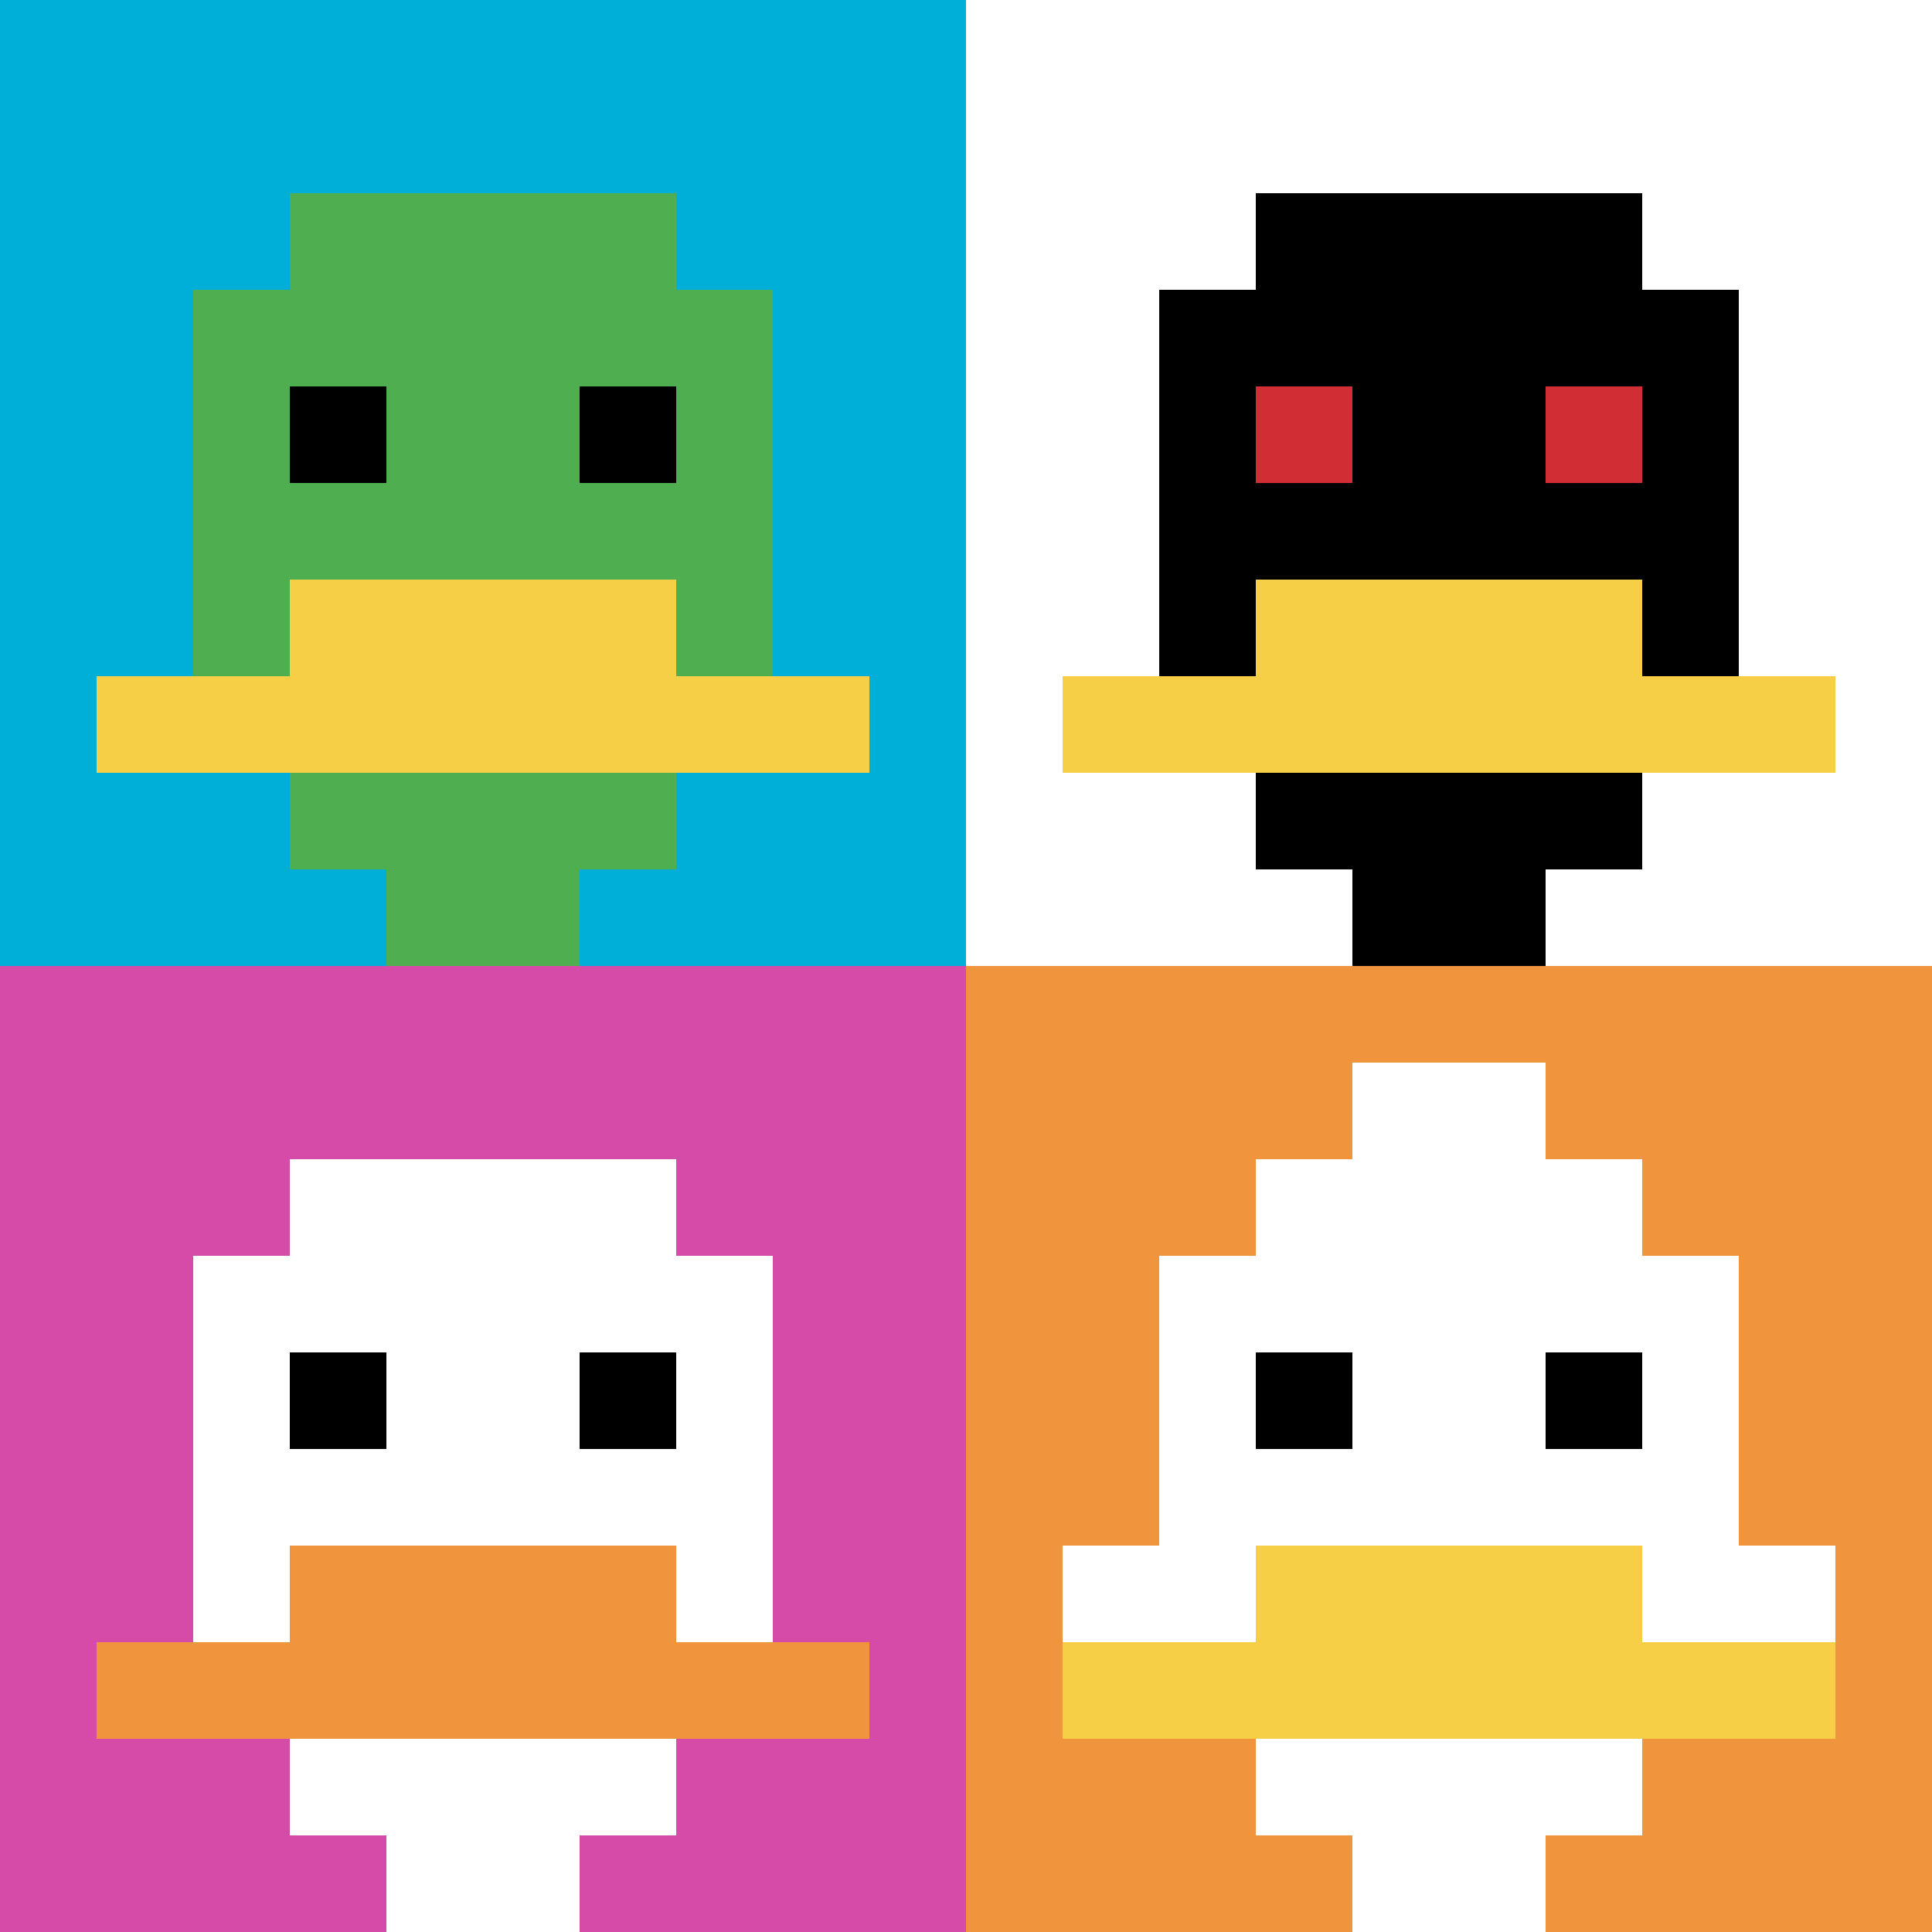
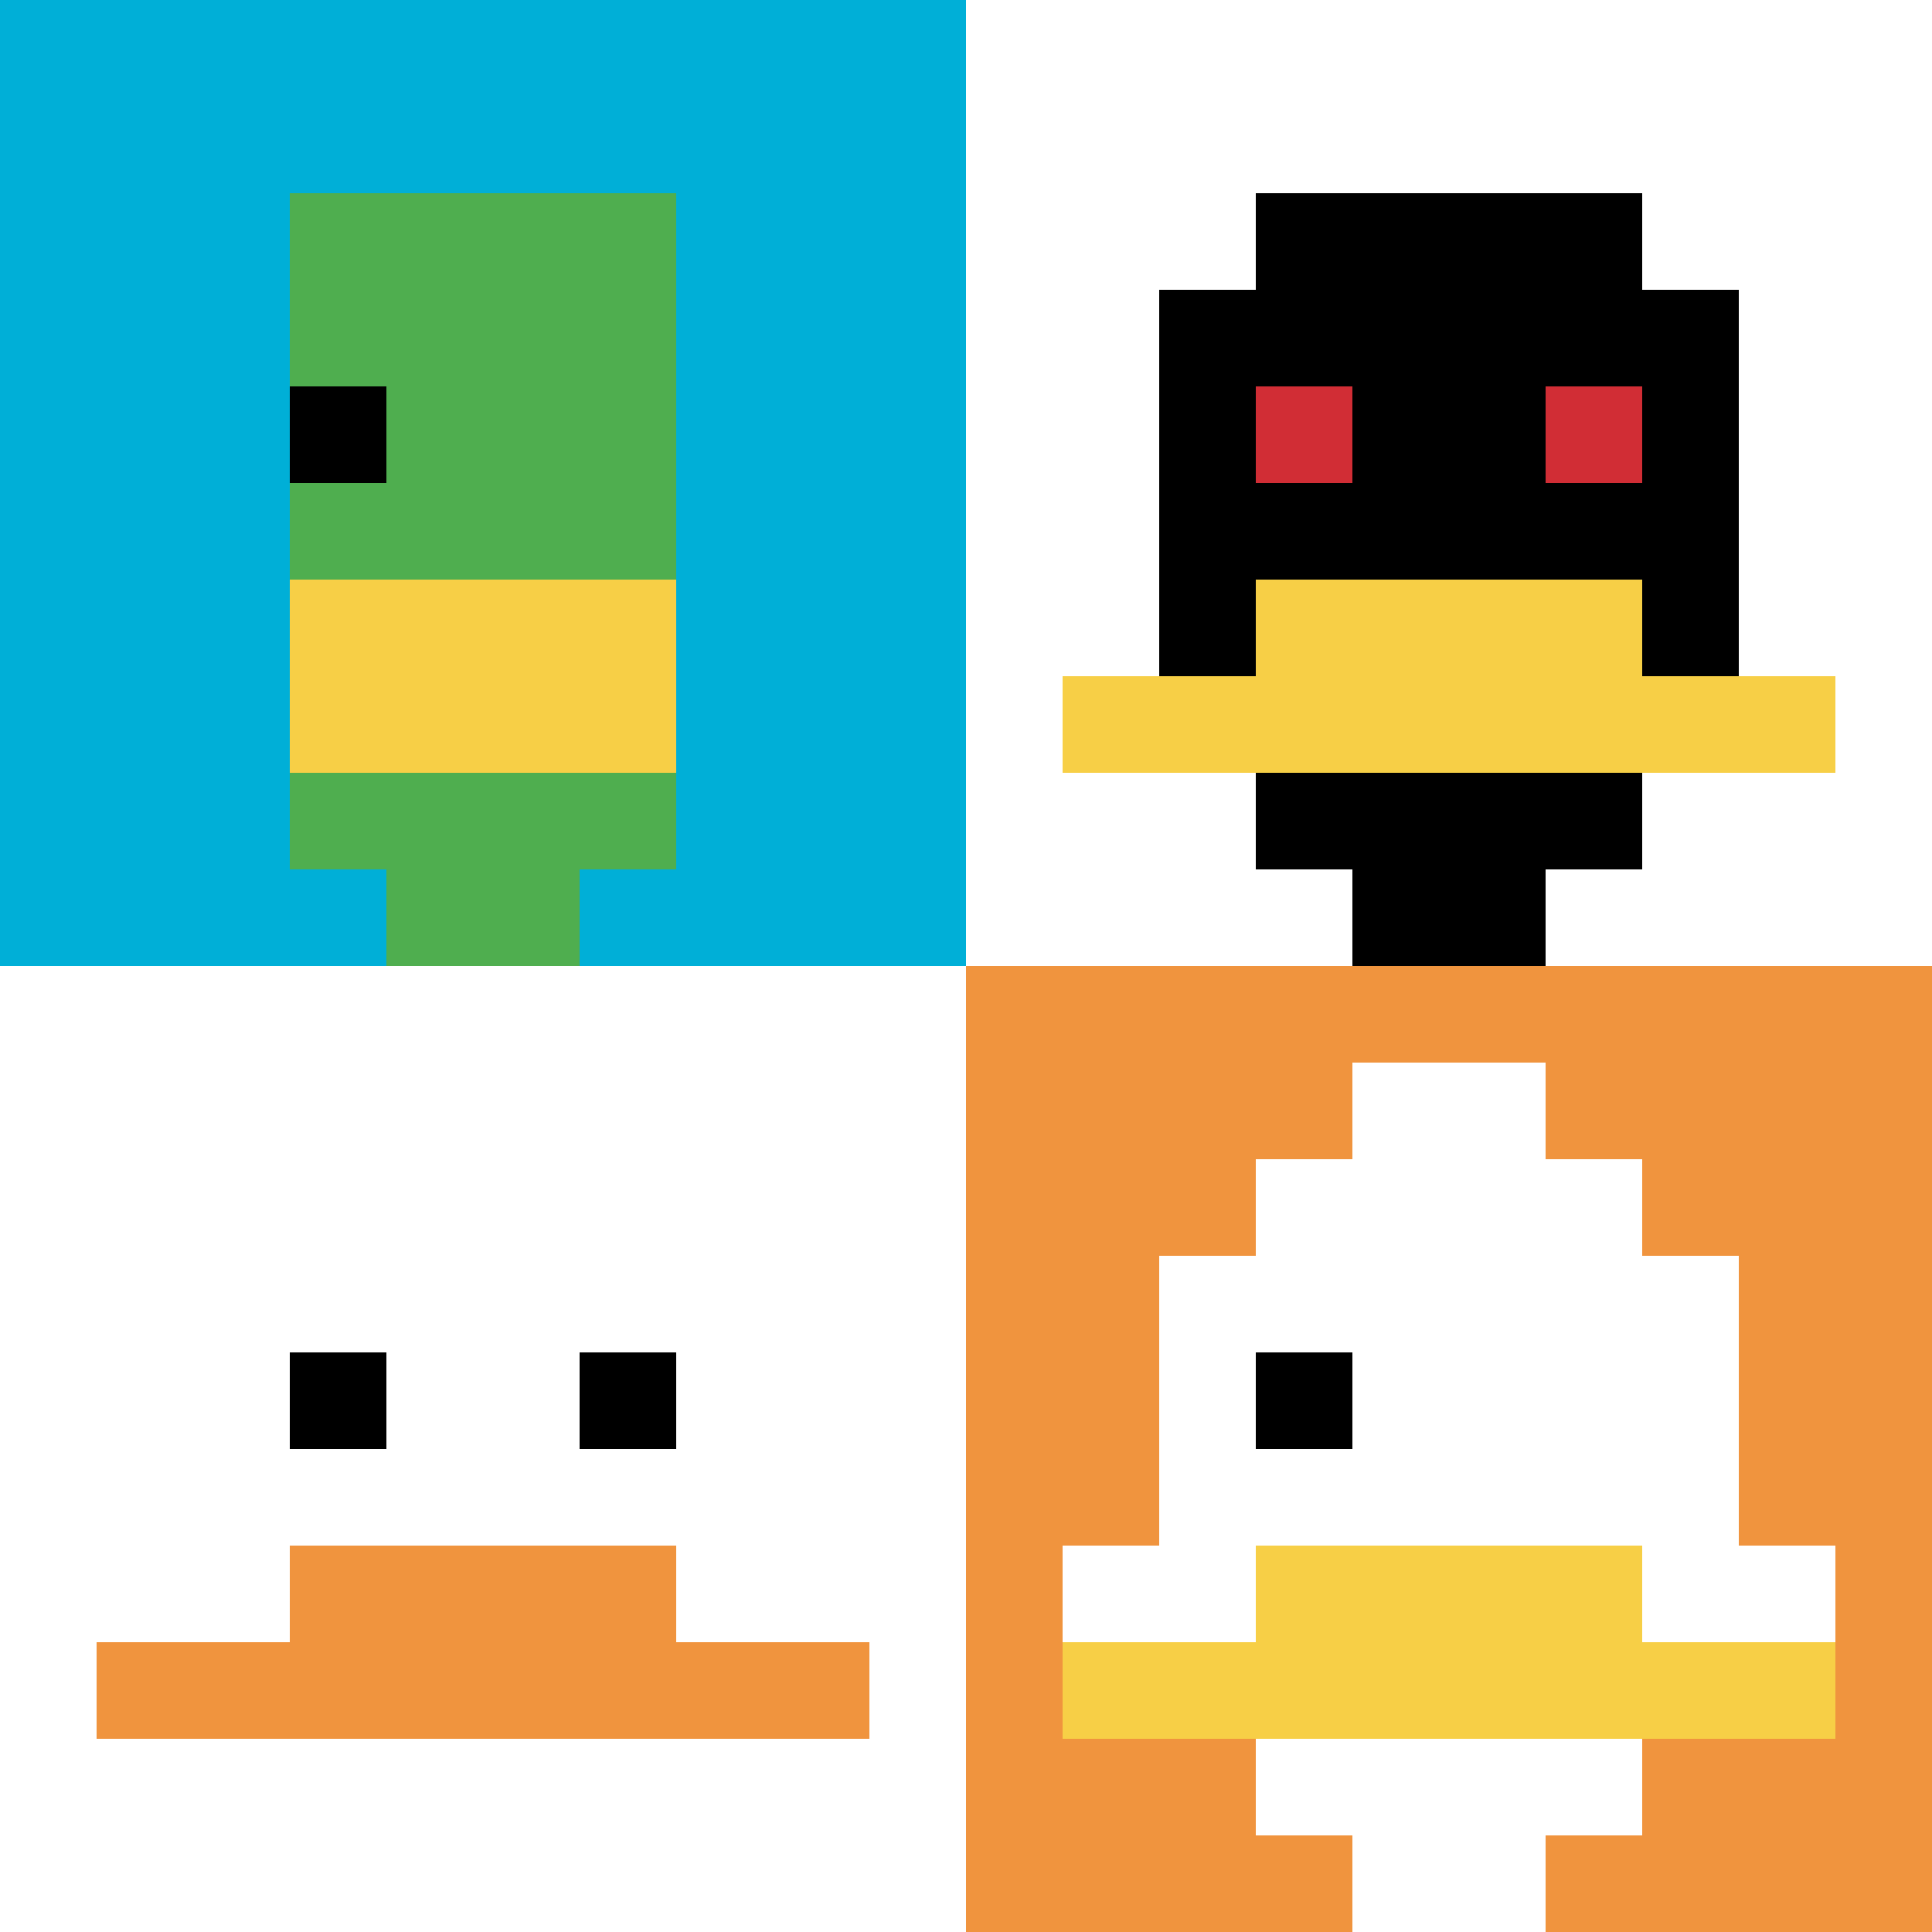
<svg xmlns="http://www.w3.org/2000/svg" version="1.1" width="1218" height="1218">
  <title>'goose-pfp-10357' by Dmitri Cherniak</title>
  <desc>seed=10357
backgroundColor=#ffffff
padding=20
innerPadding=0
timeout=500
dimension=2
border=false
Save=function(){return n.handleSave()}
frame=1

Rendered at Sun Sep 15 2024 19:26:31 GMT+0300 (GMT+03:00)
Generated in 1ms
</desc>
  <defs />
  <rect width="100%" height="100%" fill="#ffffff" />
  <g>
    <g id="0-0">
      <rect x="0" y="0" height="609" width="609" fill="#00AFD7" />
      <g>
        <rect id="0-0-3-2-4-7" x="182.7" y="121.8" width="243.6" height="426.3" fill="#4FAE4F" />
-         <rect id="0-0-2-3-6-5" x="121.8" y="182.7" width="365.4" height="304.5" fill="#4FAE4F" />
        <rect id="0-0-4-8-2-2" x="243.6" y="487.2" width="121.8" height="121.8" fill="#4FAE4F" />
-         <rect id="0-0-1-7-8-1" x="60.9" y="426.3" width="487.2" height="60.9" fill="#F7CF46" />
        <rect id="0-0-3-6-4-2" x="182.7" y="365.4" width="243.6" height="121.8" fill="#F7CF46" />
        <rect id="0-0-3-4-1-1" x="182.7" y="243.6" width="60.9" height="60.9" fill="#000000" />
-         <rect id="0-0-6-4-1-1" x="365.4" y="243.6" width="60.9" height="60.9" fill="#000000" />
      </g>
      <rect x="0" y="0" stroke="white" stroke-width="0" height="609" width="609" fill="none" />
    </g>
    <g id="1-0">
      <rect x="609" y="0" height="609" width="609" fill="#ffffff" />
      <g>
        <rect id="609-0-3-2-4-7" x="791.7" y="121.8" width="243.6" height="426.3" fill="#000000" />
        <rect id="609-0-2-3-6-5" x="730.8" y="182.7" width="365.4" height="304.5" fill="#000000" />
        <rect id="609-0-4-8-2-2" x="852.6" y="487.2" width="121.8" height="121.8" fill="#000000" />
        <rect id="609-0-1-7-8-1" x="669.9" y="426.3" width="487.2" height="60.9" fill="#F7CF46" />
        <rect id="609-0-3-6-4-2" x="791.7" y="365.4" width="243.6" height="121.8" fill="#F7CF46" />
        <rect id="609-0-3-4-1-1" x="791.7" y="243.6" width="60.9" height="60.9" fill="#D12D35" />
        <rect id="609-0-6-4-1-1" x="974.4" y="243.6" width="60.9" height="60.9" fill="#D12D35" />
      </g>
      <rect x="609" y="0" stroke="white" stroke-width="0" height="609" width="609" fill="none" />
    </g>
    <g id="0-1">
-       <rect x="0" y="609" height="609" width="609" fill="#D74BA8" />
      <g>
        <rect id="0-609-3-2-4-7" x="182.7" y="730.8" width="243.6" height="426.3" fill="#ffffff" />
        <rect id="0-609-2-3-6-5" x="121.8" y="791.7" width="365.4" height="304.5" fill="#ffffff" />
        <rect id="0-609-4-8-2-2" x="243.6" y="1096.2" width="121.8" height="121.8" fill="#ffffff" />
        <rect id="0-609-1-7-8-1" x="60.9" y="1035.3" width="487.2" height="60.9" fill="#F0943E" />
        <rect id="0-609-3-6-4-2" x="182.7" y="974.4" width="243.6" height="121.8" fill="#F0943E" />
        <rect id="0-609-3-4-1-1" x="182.7" y="852.6" width="60.9" height="60.9" fill="#000000" />
        <rect id="0-609-6-4-1-1" x="365.4" y="852.6" width="60.9" height="60.9" fill="#000000" />
      </g>
      <rect x="0" y="609" stroke="white" stroke-width="0" height="609" width="609" fill="none" />
    </g>
    <g id="1-1">
      <rect x="609" y="609" height="609" width="609" fill="#F0943E" />
      <g>
        <rect id="609-609-3-2-4-7" x="791.7" y="730.8" width="243.6" height="426.3" fill="#ffffff" />
        <rect id="609-609-2-3-6-5" x="730.8" y="791.7" width="365.4" height="304.5" fill="#ffffff" />
        <rect id="609-609-4-8-2-2" x="852.6" y="1096.2" width="121.8" height="121.8" fill="#ffffff" />
        <rect id="609-609-1-6-8-1" x="669.9" y="974.4" width="487.2" height="60.9" fill="#ffffff" />
        <rect id="609-609-1-7-8-1" x="669.9" y="1035.3" width="487.2" height="60.9" fill="#F7CF46" />
        <rect id="609-609-3-6-4-2" x="791.7" y="974.4" width="243.6" height="121.8" fill="#F7CF46" />
        <rect id="609-609-3-4-1-1" x="791.7" y="852.6" width="60.9" height="60.9" fill="#000000" />
-         <rect id="609-609-6-4-1-1" x="974.4" y="852.6" width="60.9" height="60.9" fill="#000000" />
        <rect id="609-609-4-1-2-2" x="852.6" y="669.9" width="121.8" height="121.8" fill="#ffffff" />
      </g>
      <rect x="609" y="609" stroke="white" stroke-width="0" height="609" width="609" fill="none" />
    </g>
  </g>
</svg>